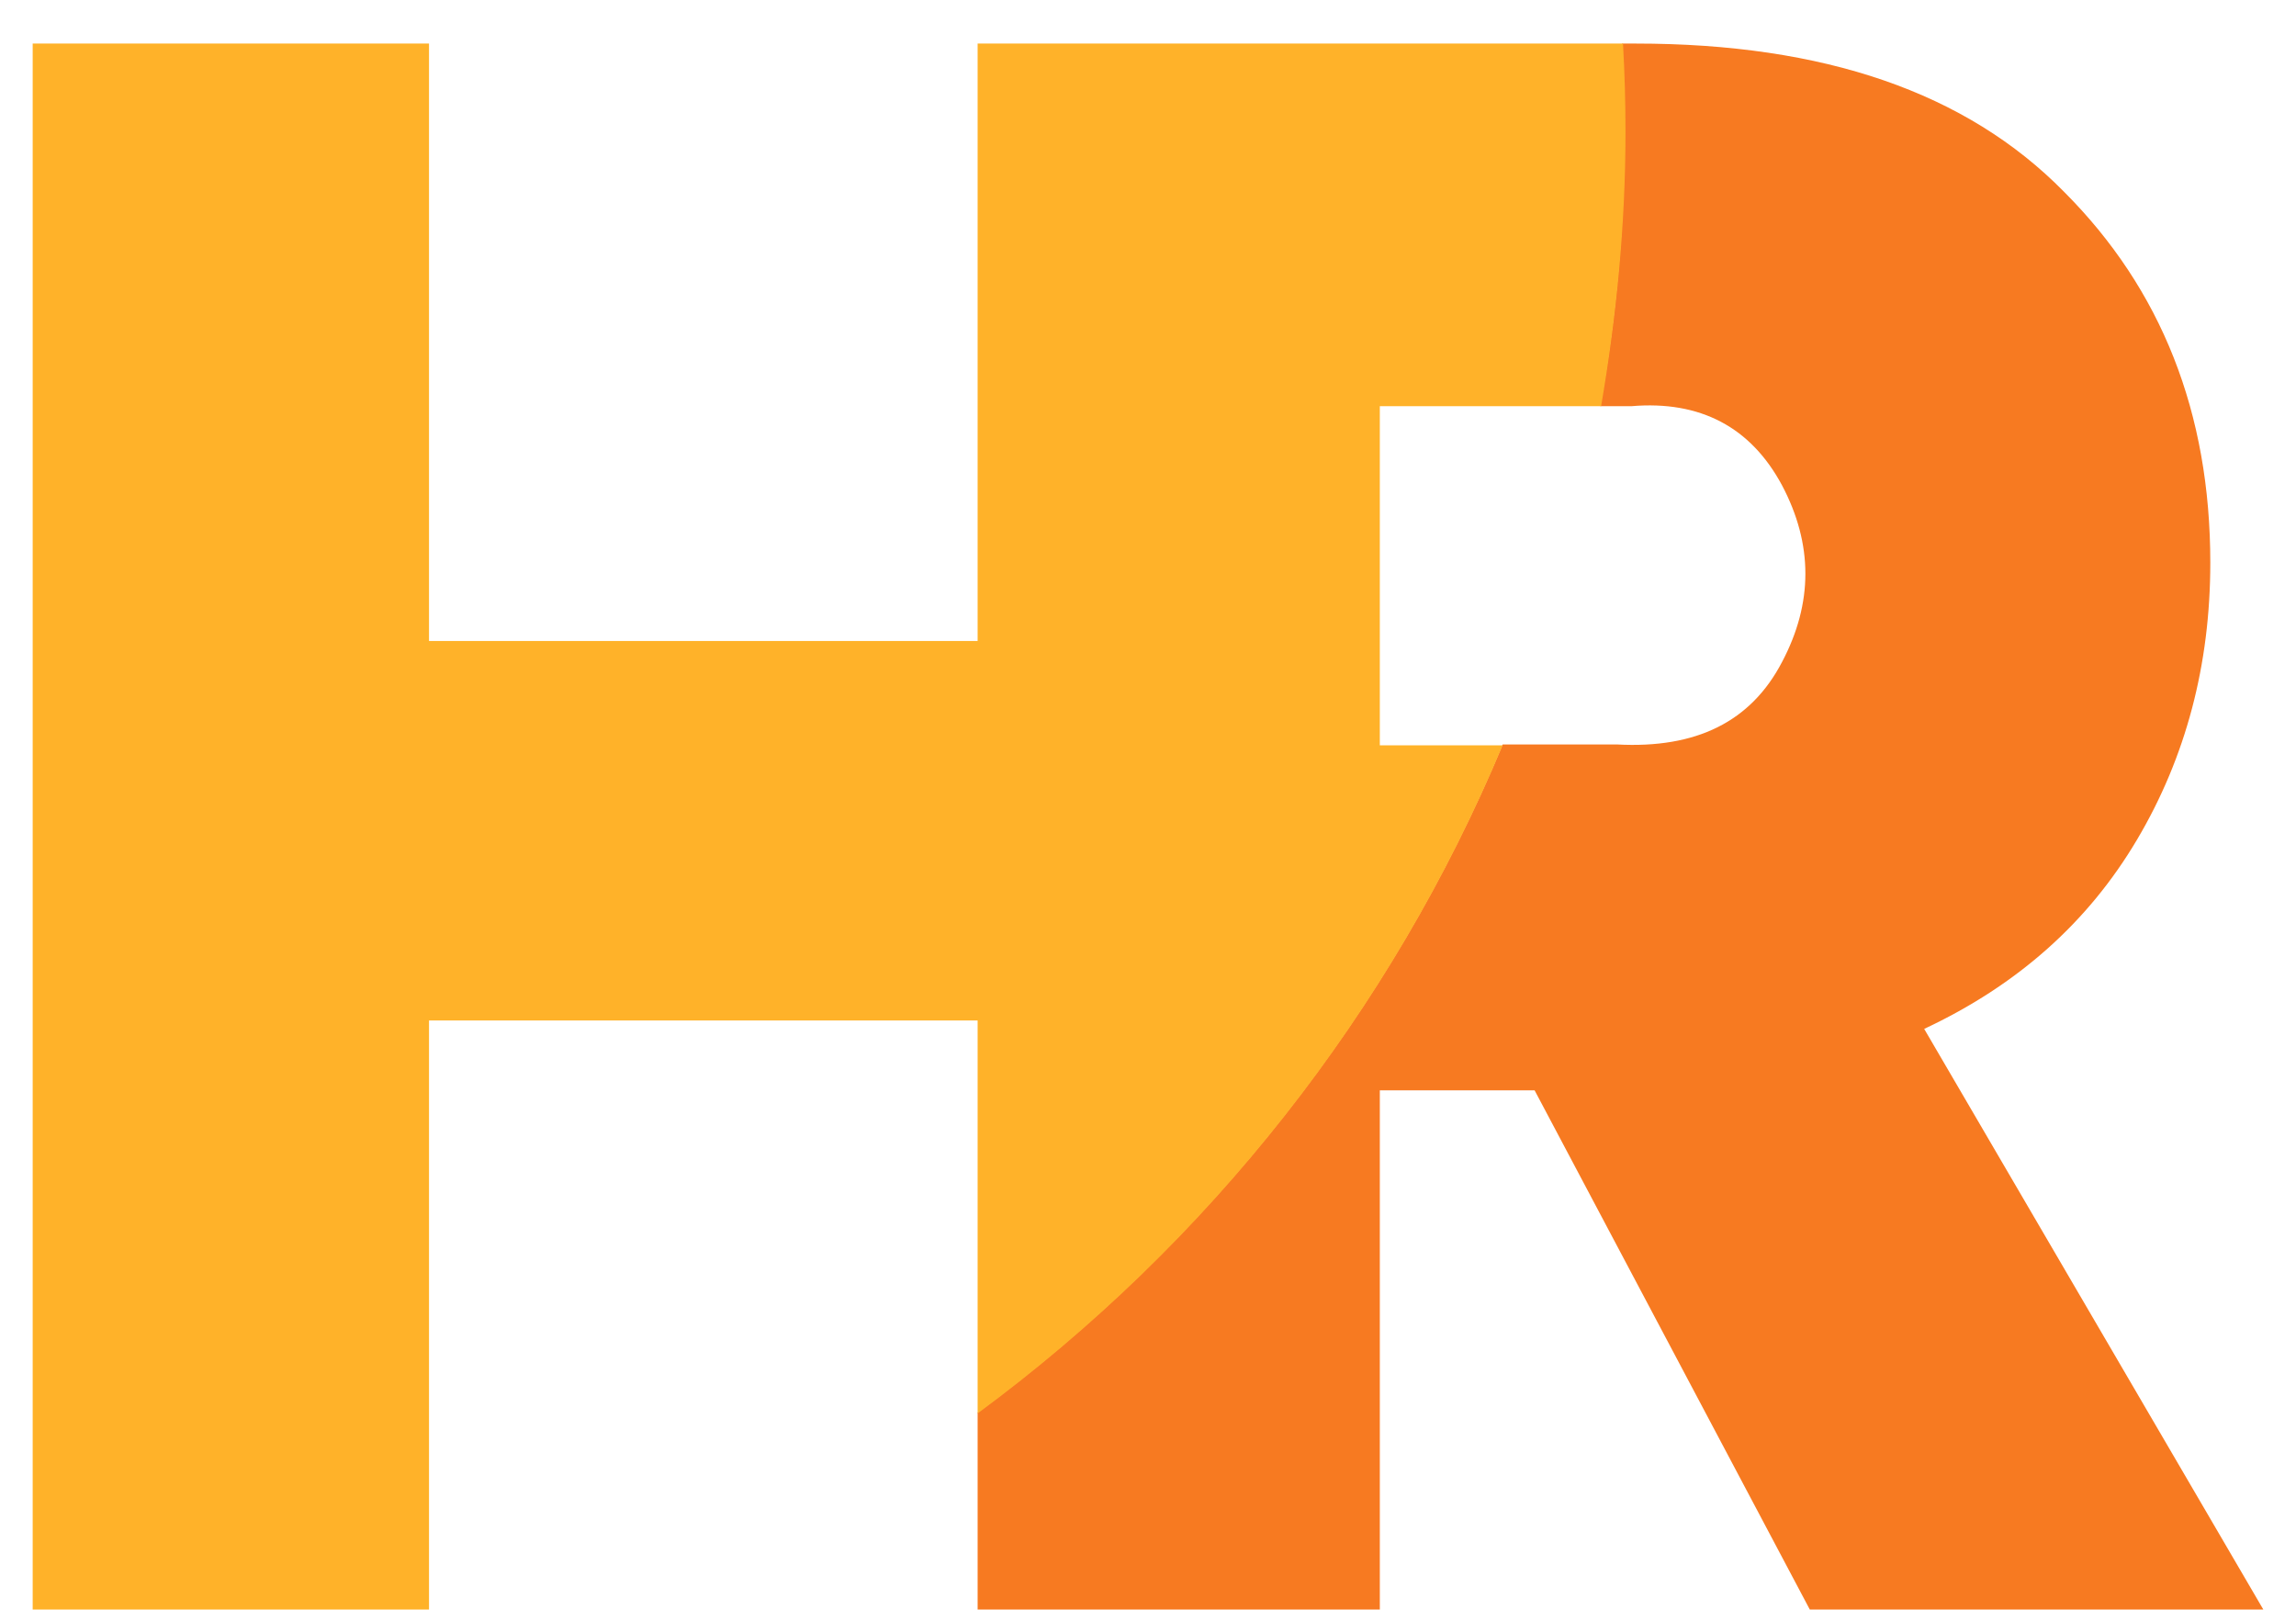
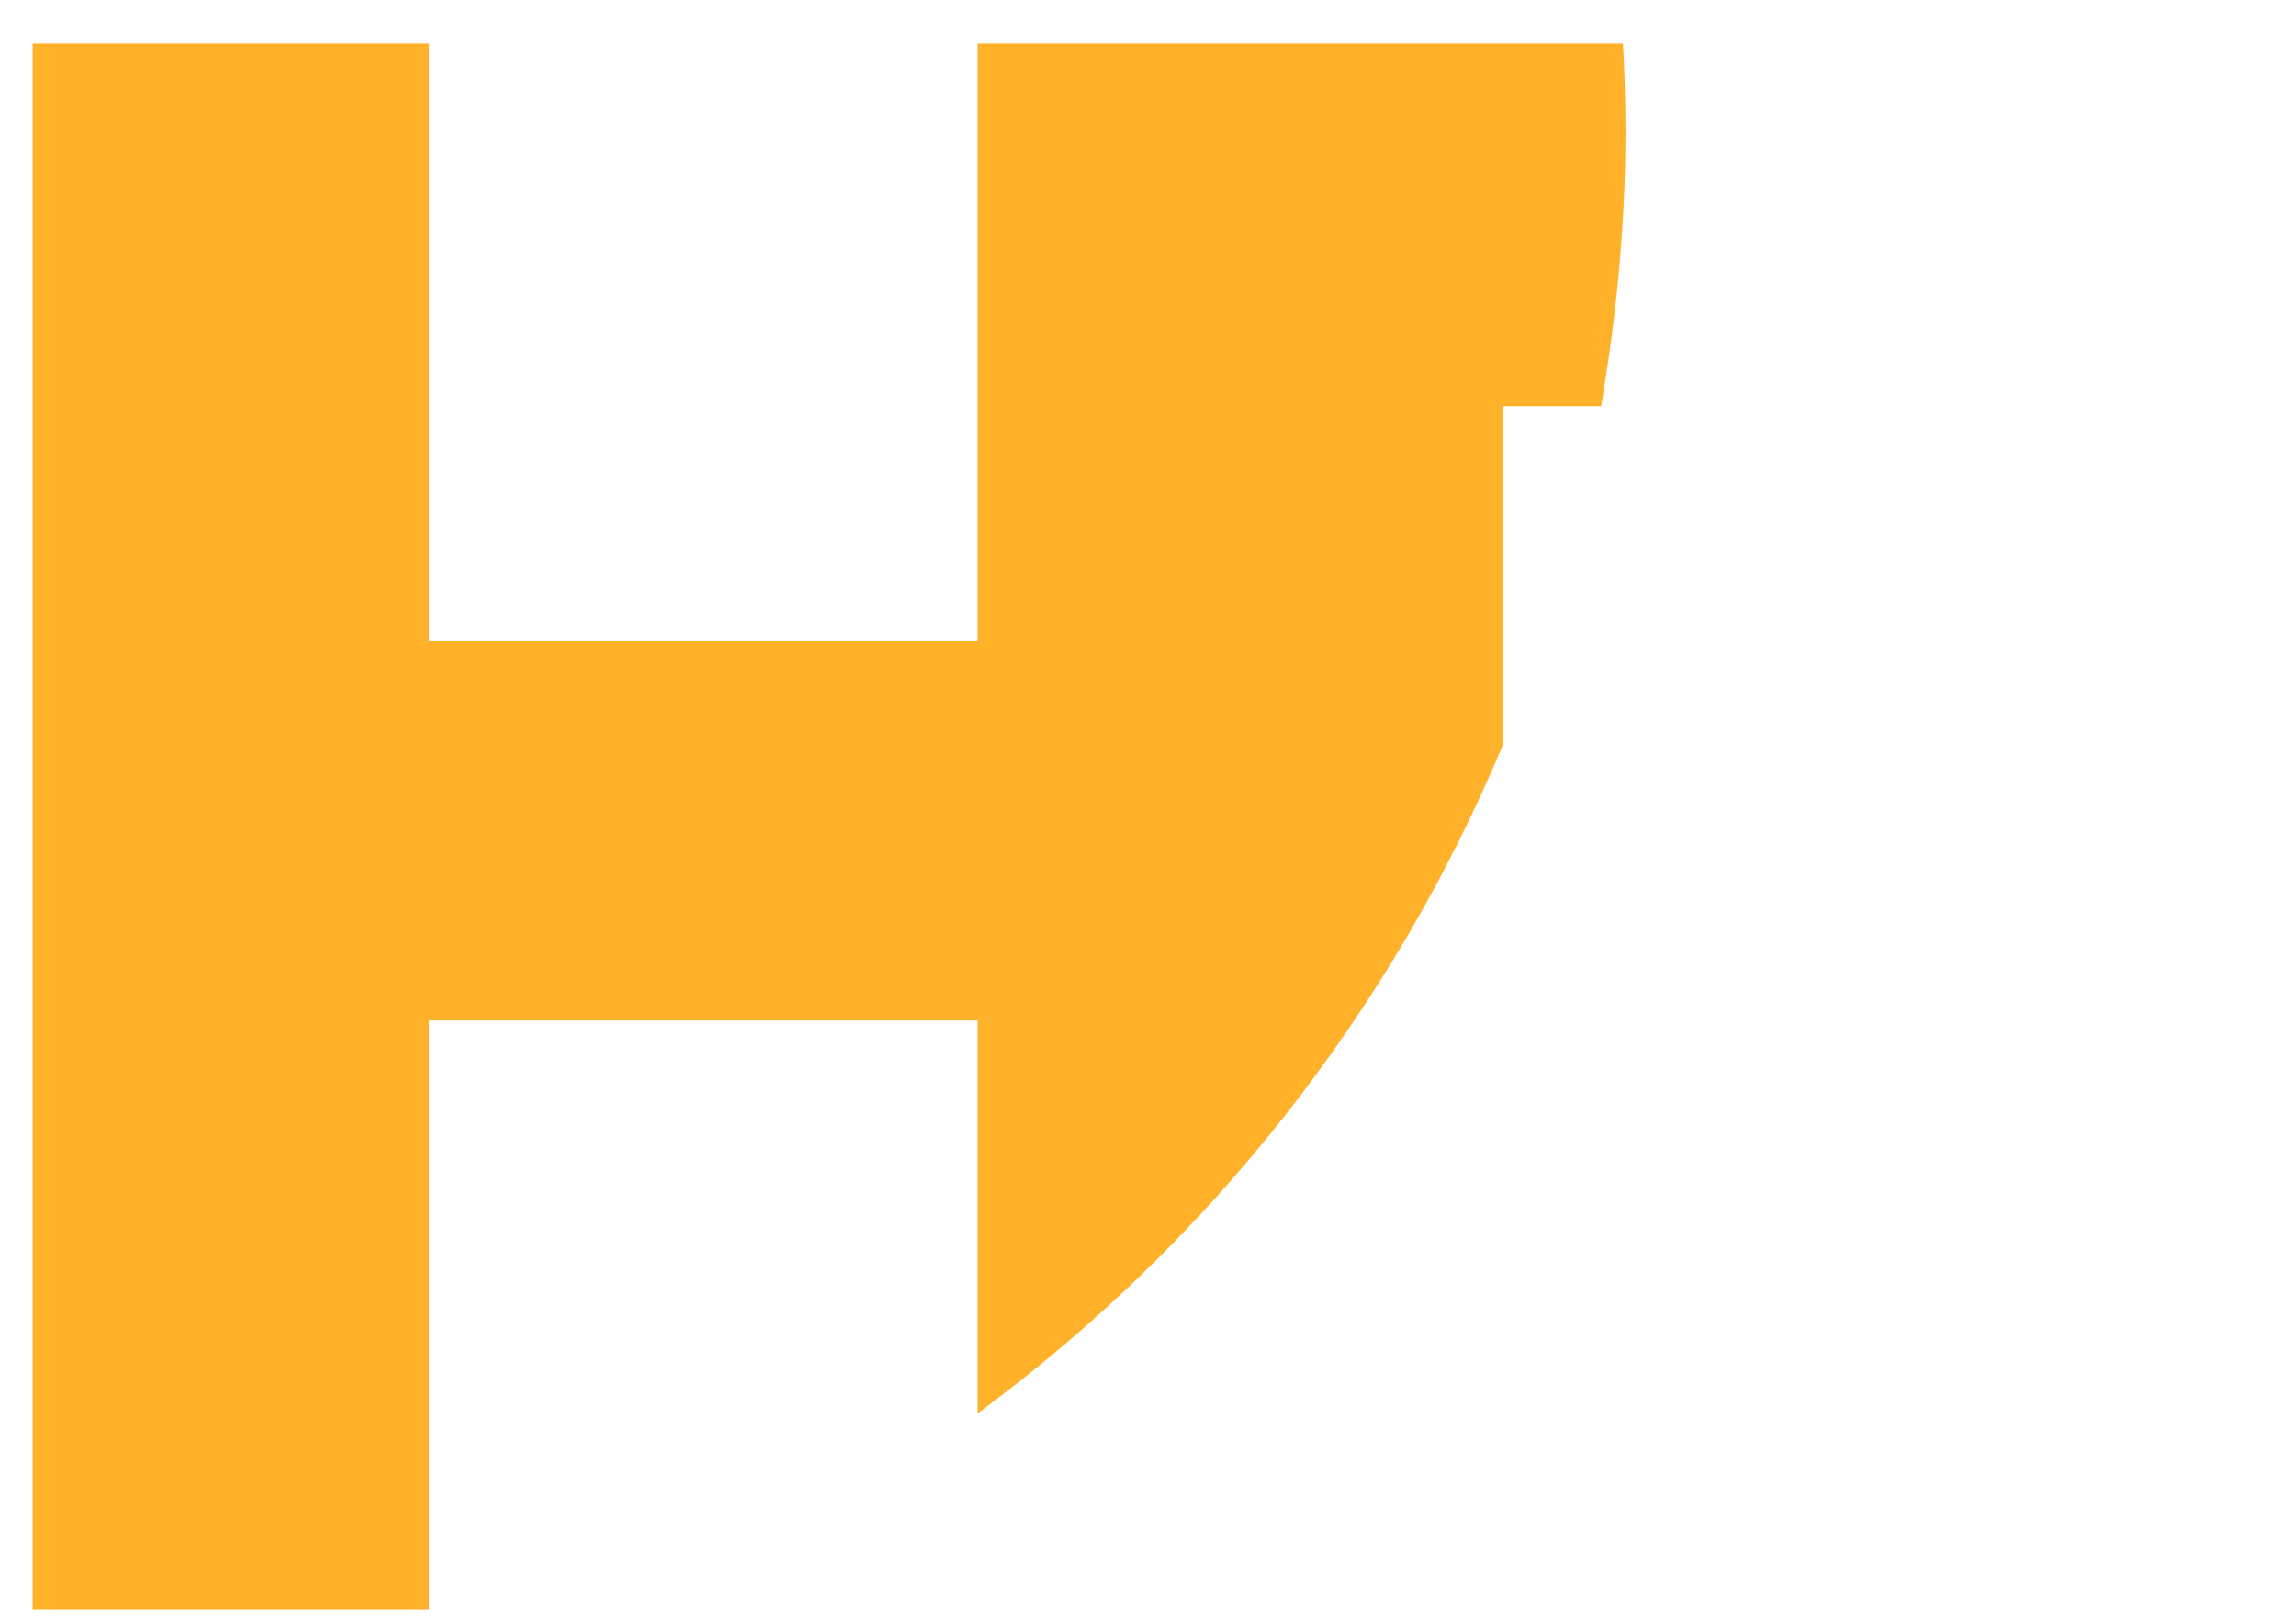
<svg xmlns="http://www.w3.org/2000/svg" width="34" height="24" viewBox="0 0 34 24" fill="none">
-   <path d="M28.494 15.236C29.878 14.588 30.924 13.654 31.647 12.432C32.37 11.211 32.731 9.841 32.731 8.333C32.731 6.115 32.008 4.283 30.563 2.838C29.117 1.368 27.012 0.645 24.221 0.645H24.021C24.046 1.081 24.058 1.517 24.058 1.953C24.058 3.336 23.934 4.695 23.697 6.015H24.158C25.18 5.928 25.928 6.327 26.389 7.187C26.85 8.059 26.85 8.931 26.389 9.803C25.928 10.688 25.118 11.087 23.946 11.024H22.252C20.595 14.987 17.891 18.401 14.477 20.918V21.167V22.476V23.834H14.564H20.37H20.433V16.146H22.725L26.8 23.834H33.516L28.494 15.236Z" fill="#F77A21" />
-   <path d="M22.252 11.037H20.433V6.015H23.71C23.934 4.695 24.071 3.349 24.071 1.953C24.071 1.517 24.059 1.081 24.034 0.645H20.433H20.37H14.564H14.477V9.492H6.353V0.645H0.484V15.149V18.177V23.834H6.353V15.111H14.477V20.93C17.891 18.413 20.595 14.999 22.252 11.037Z" fill="#FFB229" />
+   <path d="M22.252 11.037V6.015H23.71C23.934 4.695 24.071 3.349 24.071 1.953C24.071 1.517 24.059 1.081 24.034 0.645H20.433H20.37H14.564H14.477V9.492H6.353V0.645H0.484V15.149V18.177V23.834H6.353V15.111H14.477V20.93C17.891 18.413 20.595 14.999 22.252 11.037Z" fill="#FFB229" />
</svg>